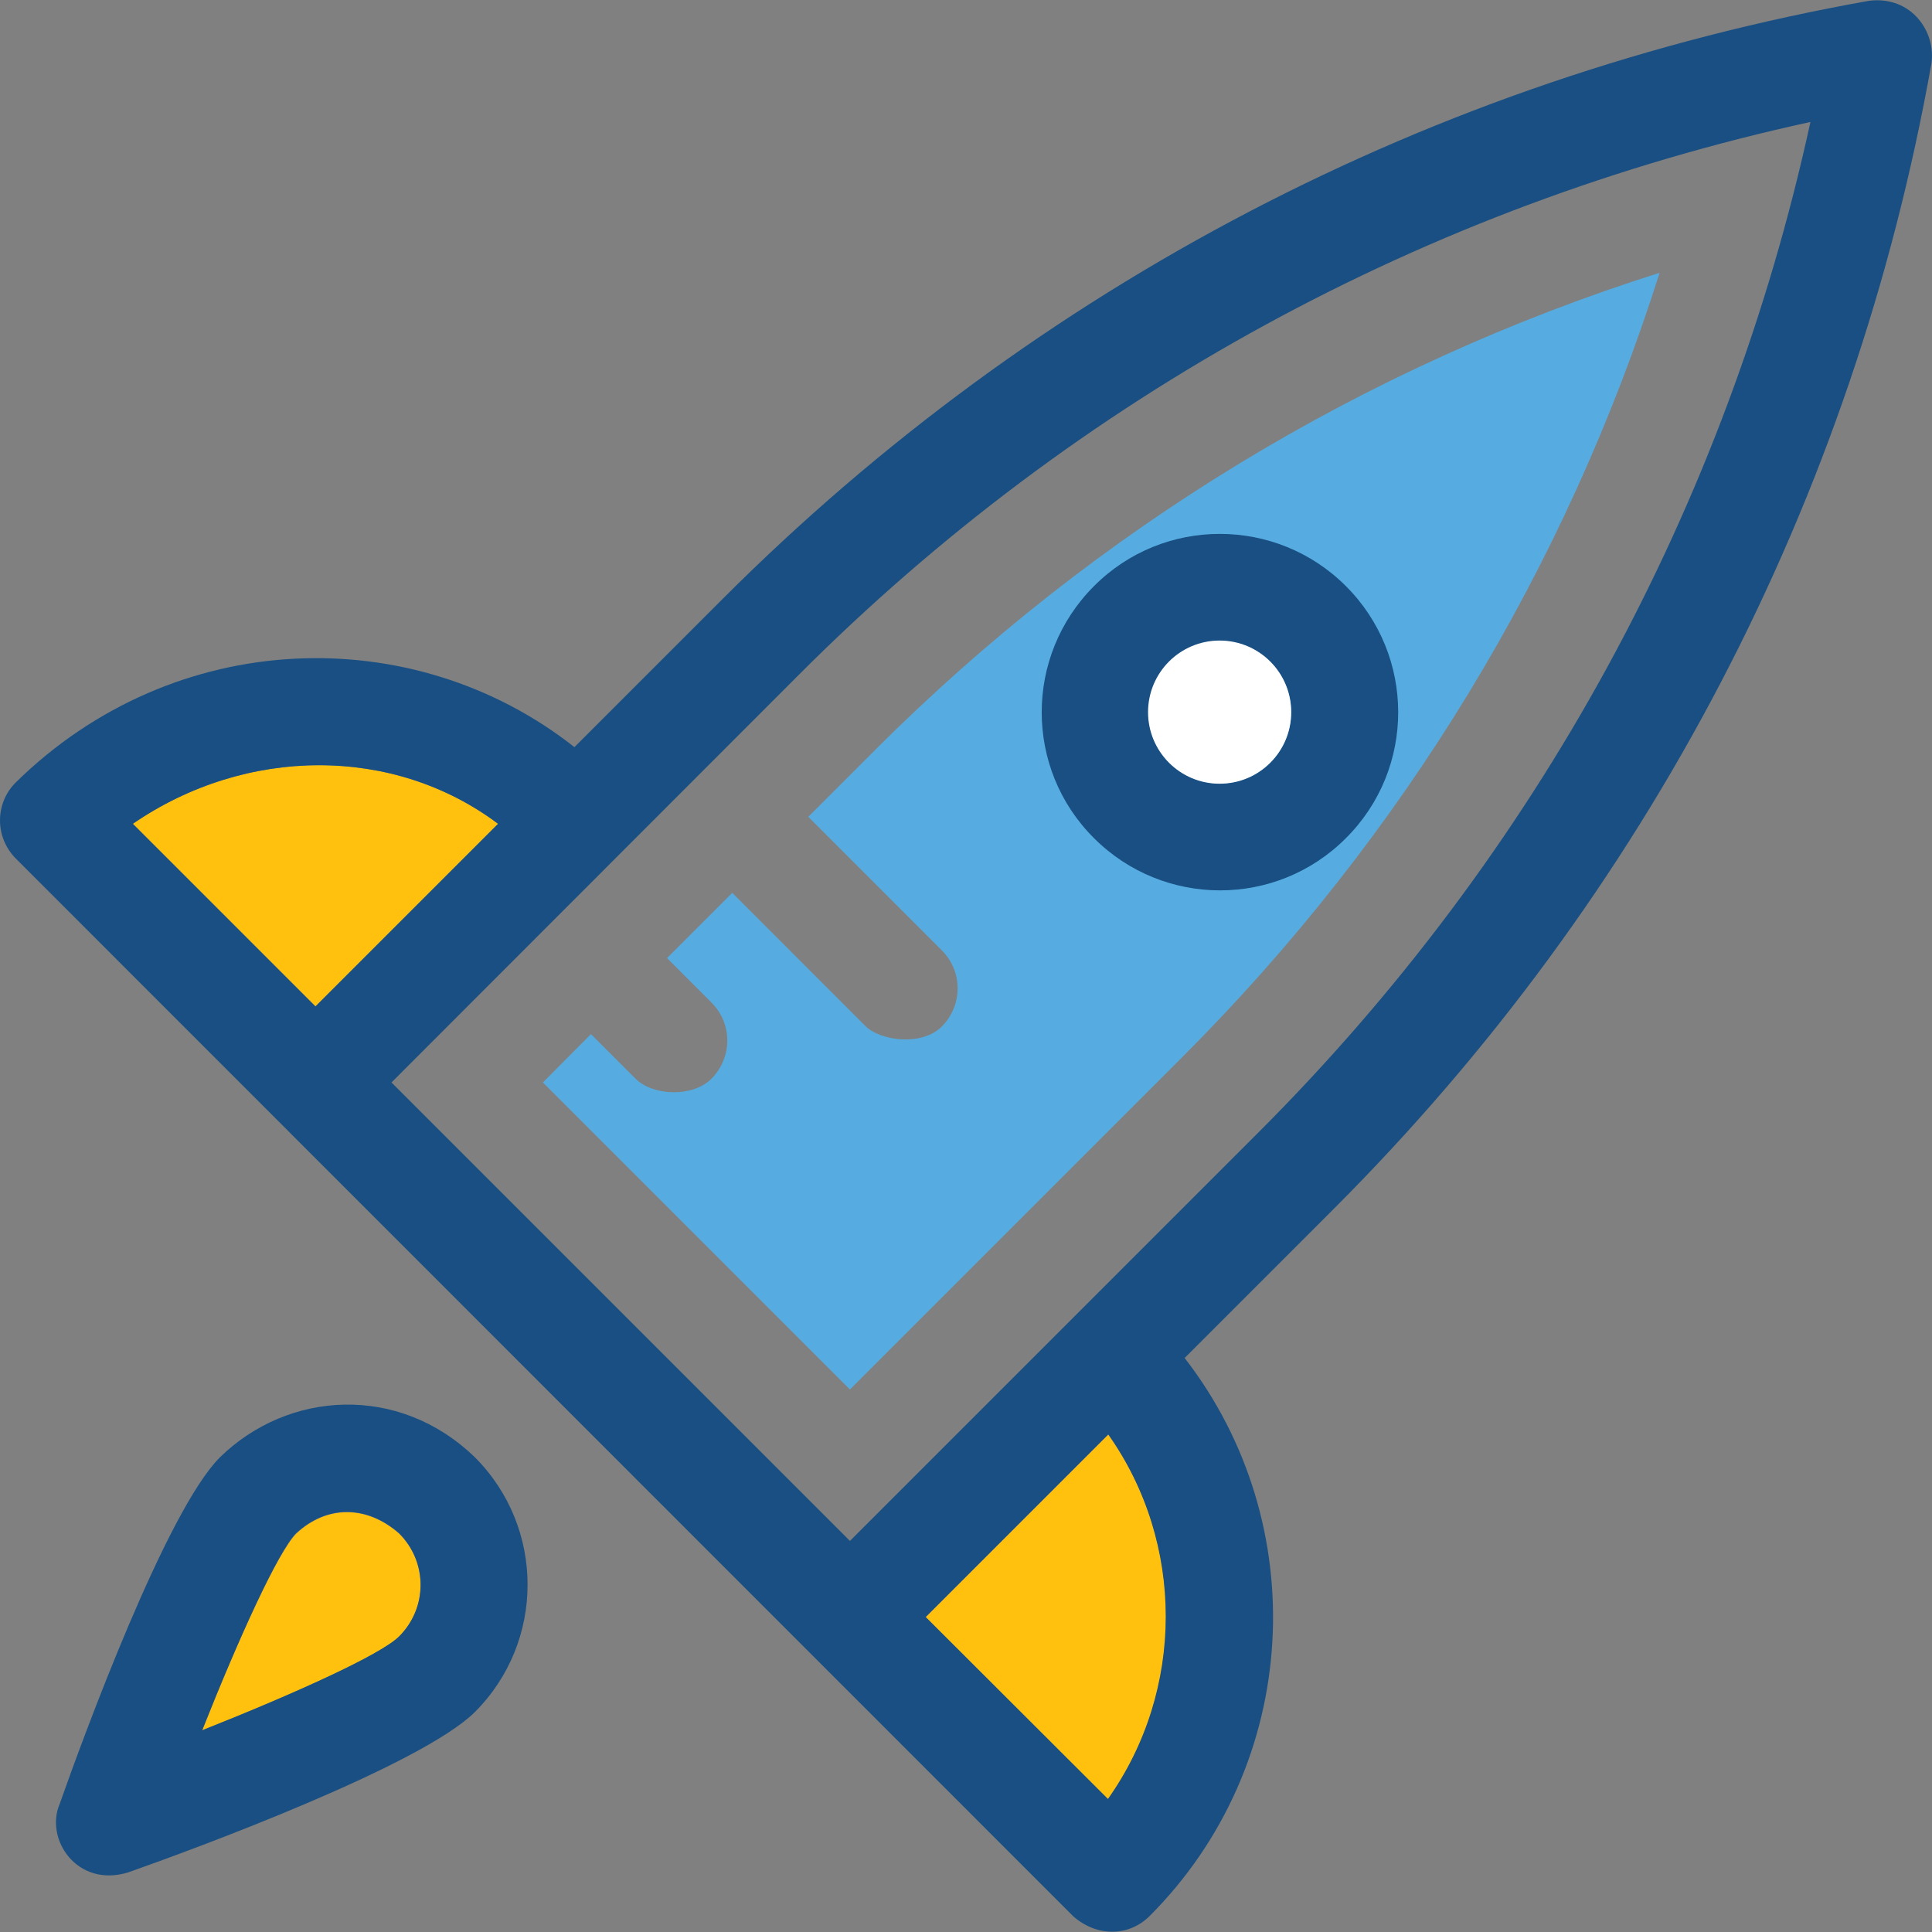
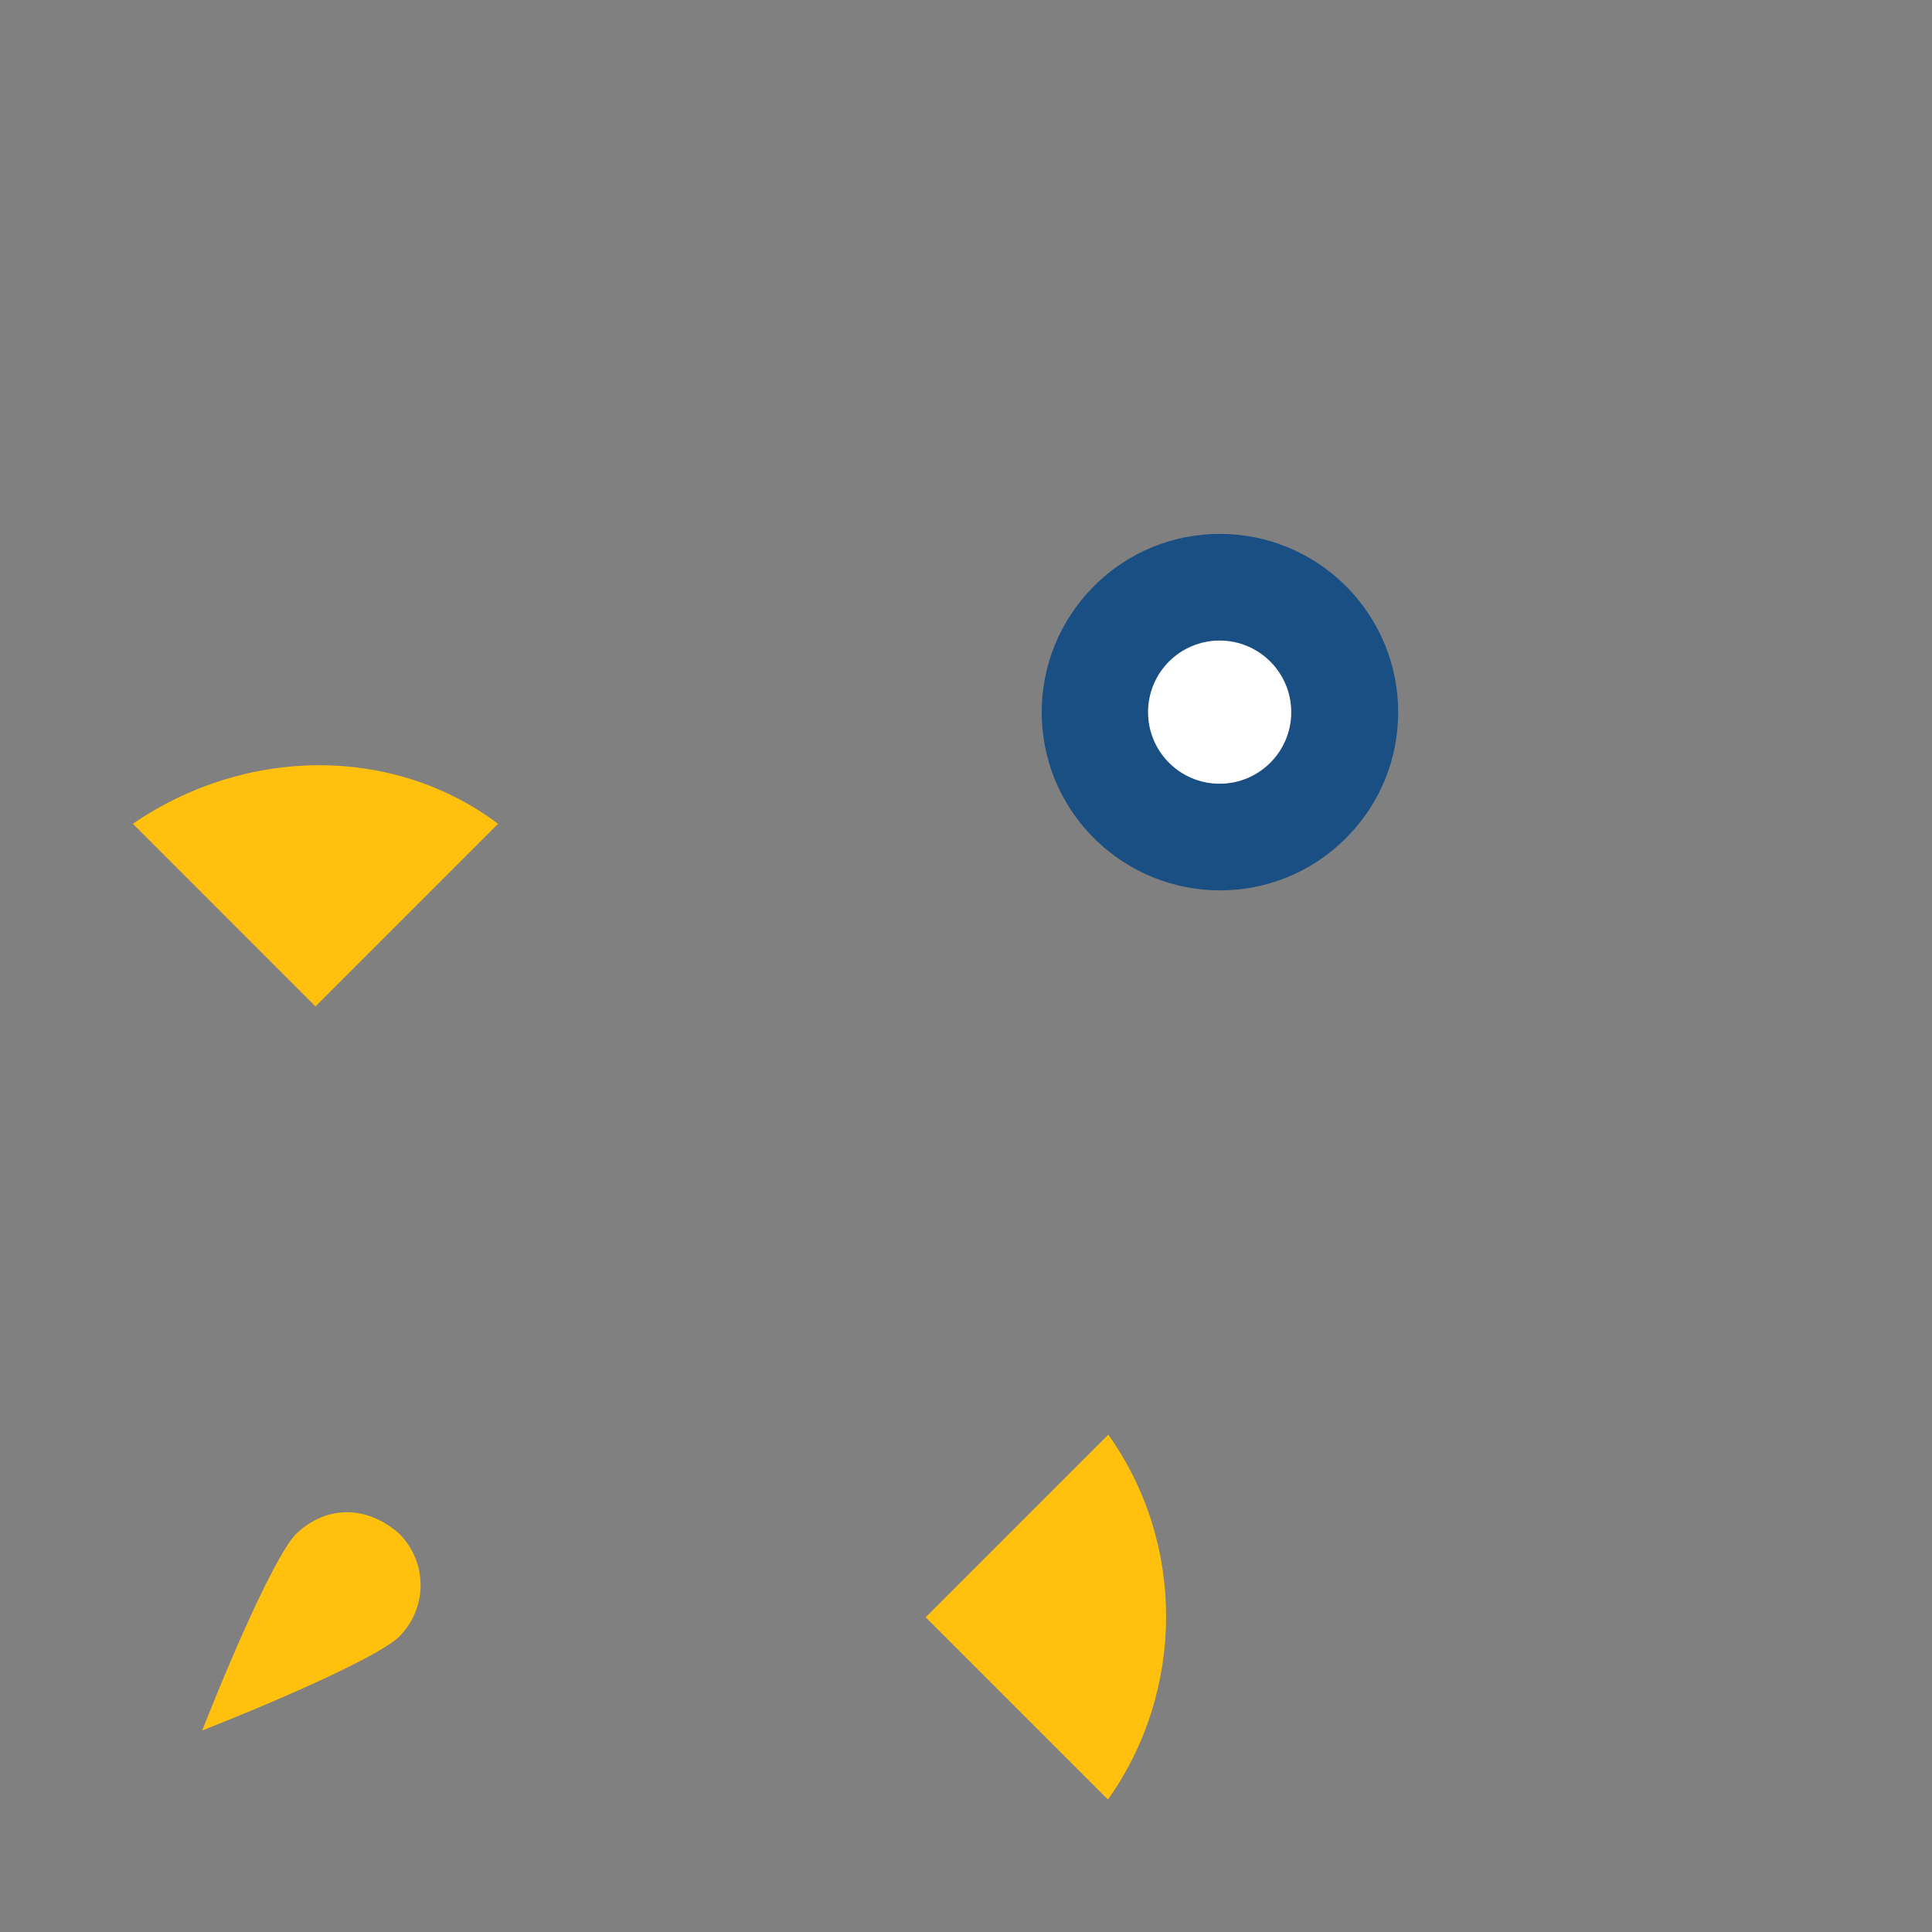
<svg xmlns="http://www.w3.org/2000/svg" height="800px" width="800px" version="1.1" id="Layer_1" viewBox="0 0 392.571 392.571" xml:space="preserve">
  <rect x="0" y="0" width="392.571" height="392.571" fill="#808080" stroke="none" />
  <g>
    <path style="fill:#FFC10D;" d="M64.097,204.499l37.107-37.107c-21.269-15.968-51.2-15.774-74.214,0L64.097,204.499z" />
    <path style="fill:#FFC10D;" d="M225.196,291.513l-37.107,37.107l37.042,37.042C240.84,343.489,240.905,313.558,225.196,291.513z" />
  </g>
-   <path style="fill:#194F82;" d="M379.83,0.152c-88.695,15.774-169.244,57.794-232.921,121.471l-30.19,30.19   C84.008,126.018,35.459,127.311,3.2,158.988c-4.267,4.267-4.267,11.119,0,15.451l214.885,214.949c4.655,4.073,11.055,4.267,15.451,0   c30.966-30.966,33.293-79.774,7.176-113.455l30.319-30.319c63.677-63.677,105.632-144.162,121.406-232.598   C393.471,6.616,388.493-0.883,379.83,0.152z M188.089,328.556l37.107-37.107c15.58,22.109,15.58,51.976-0.065,74.085   L188.089,328.556z M172.703,313.105L79.547,219.95l82.747-82.812C218.99,80.313,289.842,41.784,367.871,24.782   c-17.002,77.964-55.531,148.751-112.291,205.446L172.703,313.105z M101.204,167.392l-37.107,37.107L26.99,167.392   C49.939,151.618,79.935,151.425,101.204,167.392z" />
-   <path style="fill:#56ACE0;" d="M177.745,152.459l-13.511,13.511l27.152,27.152c4.267,4.267,4.267,11.119,0,15.451   c-4.073,4.073-12.412,2.909-15.451,0l-27.152-27.152l-13.253,13.253l9.051,9.051c4.267,4.267,4.267,11.119,0,15.451   c-3.879,3.879-11.96,3.491-15.451,0l-9.051-9.051l-9.762,9.826l62.384,62.384l67.491-67.491   c45.059-45.059,78.028-99.426,97.034-159.418C277.172,74.431,222.804,107.4,177.745,152.459z" />
  <path style="fill:#194F82;" d="M273.487,119.101c-14.158-14.158-37.107-14.158-51.2,0c-14.158,14.158-14.158,37.107,0,51.2   c14.158,14.158,37.107,14.158,51.2,0C287.644,156.208,287.644,133.259,273.487,119.101z M258.101,154.98   c-5.624,5.624-14.869,5.624-20.493,0s-5.624-14.804,0-20.493c5.624-5.689,14.869-5.624,20.493,0   C263.725,140.111,263.79,149.291,258.101,154.98z" />
  <circle style="fill:#FFFFFF;" cx="247.822" cy="144.701" r="14.545" />
  <path style="fill:#FFC10D;" d="M41.083,351.635c19.071-7.564,36.331-15.451,40.016-19.071c5.818-5.818,5.818-15.127,0-20.945   c-6.465-5.689-14.61-5.883-20.881,0C56.533,315.303,48.646,332.499,41.083,351.635z" />
-   <path style="fill:#194F82;" d="M96.485,296.103c-15.515-14.998-37.947-13.511-51.782,0c-10.925,10.925-27.733,56.695-32.582,70.465   c-3.038,7.111,3.491,17.067,13.899,13.899c13.77-4.848,59.475-21.721,70.465-32.582C110.772,333.598,110.772,310.39,96.485,296.103z    M81.099,311.554c5.818,5.818,5.818,15.127,0,20.945c-3.685,3.685-20.945,11.507-40.016,19.071   c7.564-19.071,15.451-36.331,19.071-40.016C66.489,305.736,74.505,305.8,81.099,311.554z" />
</svg>